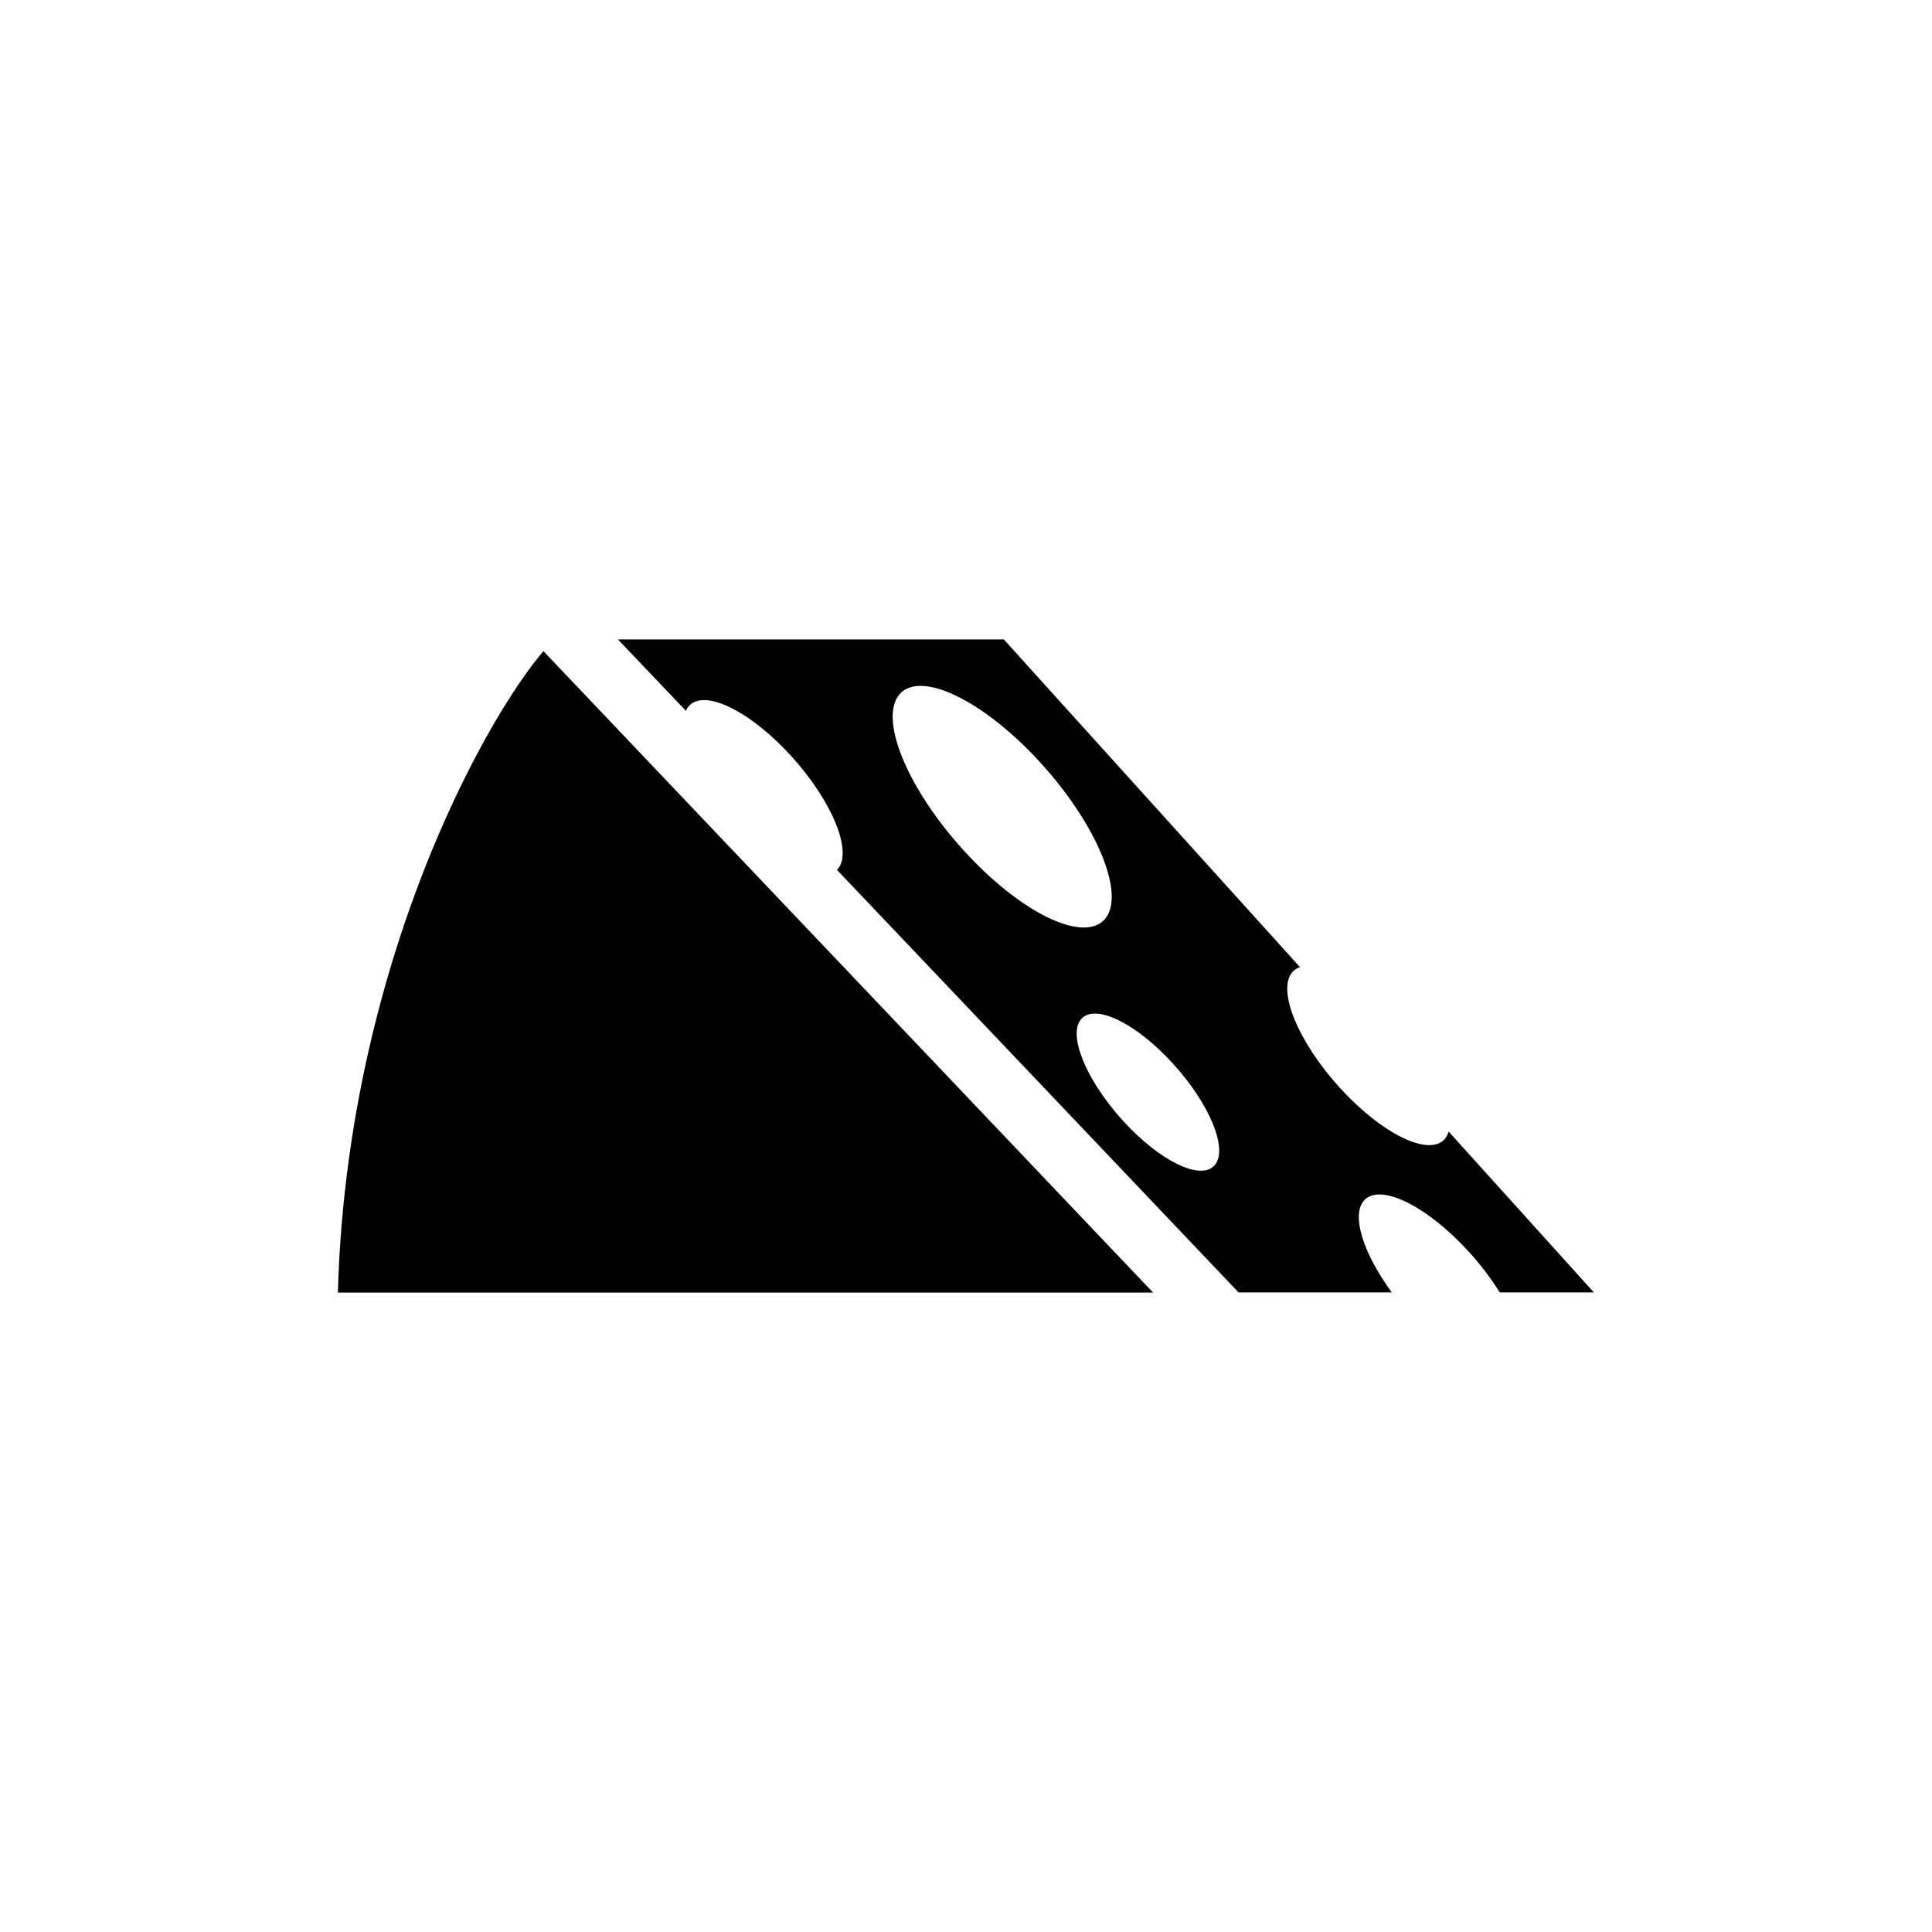
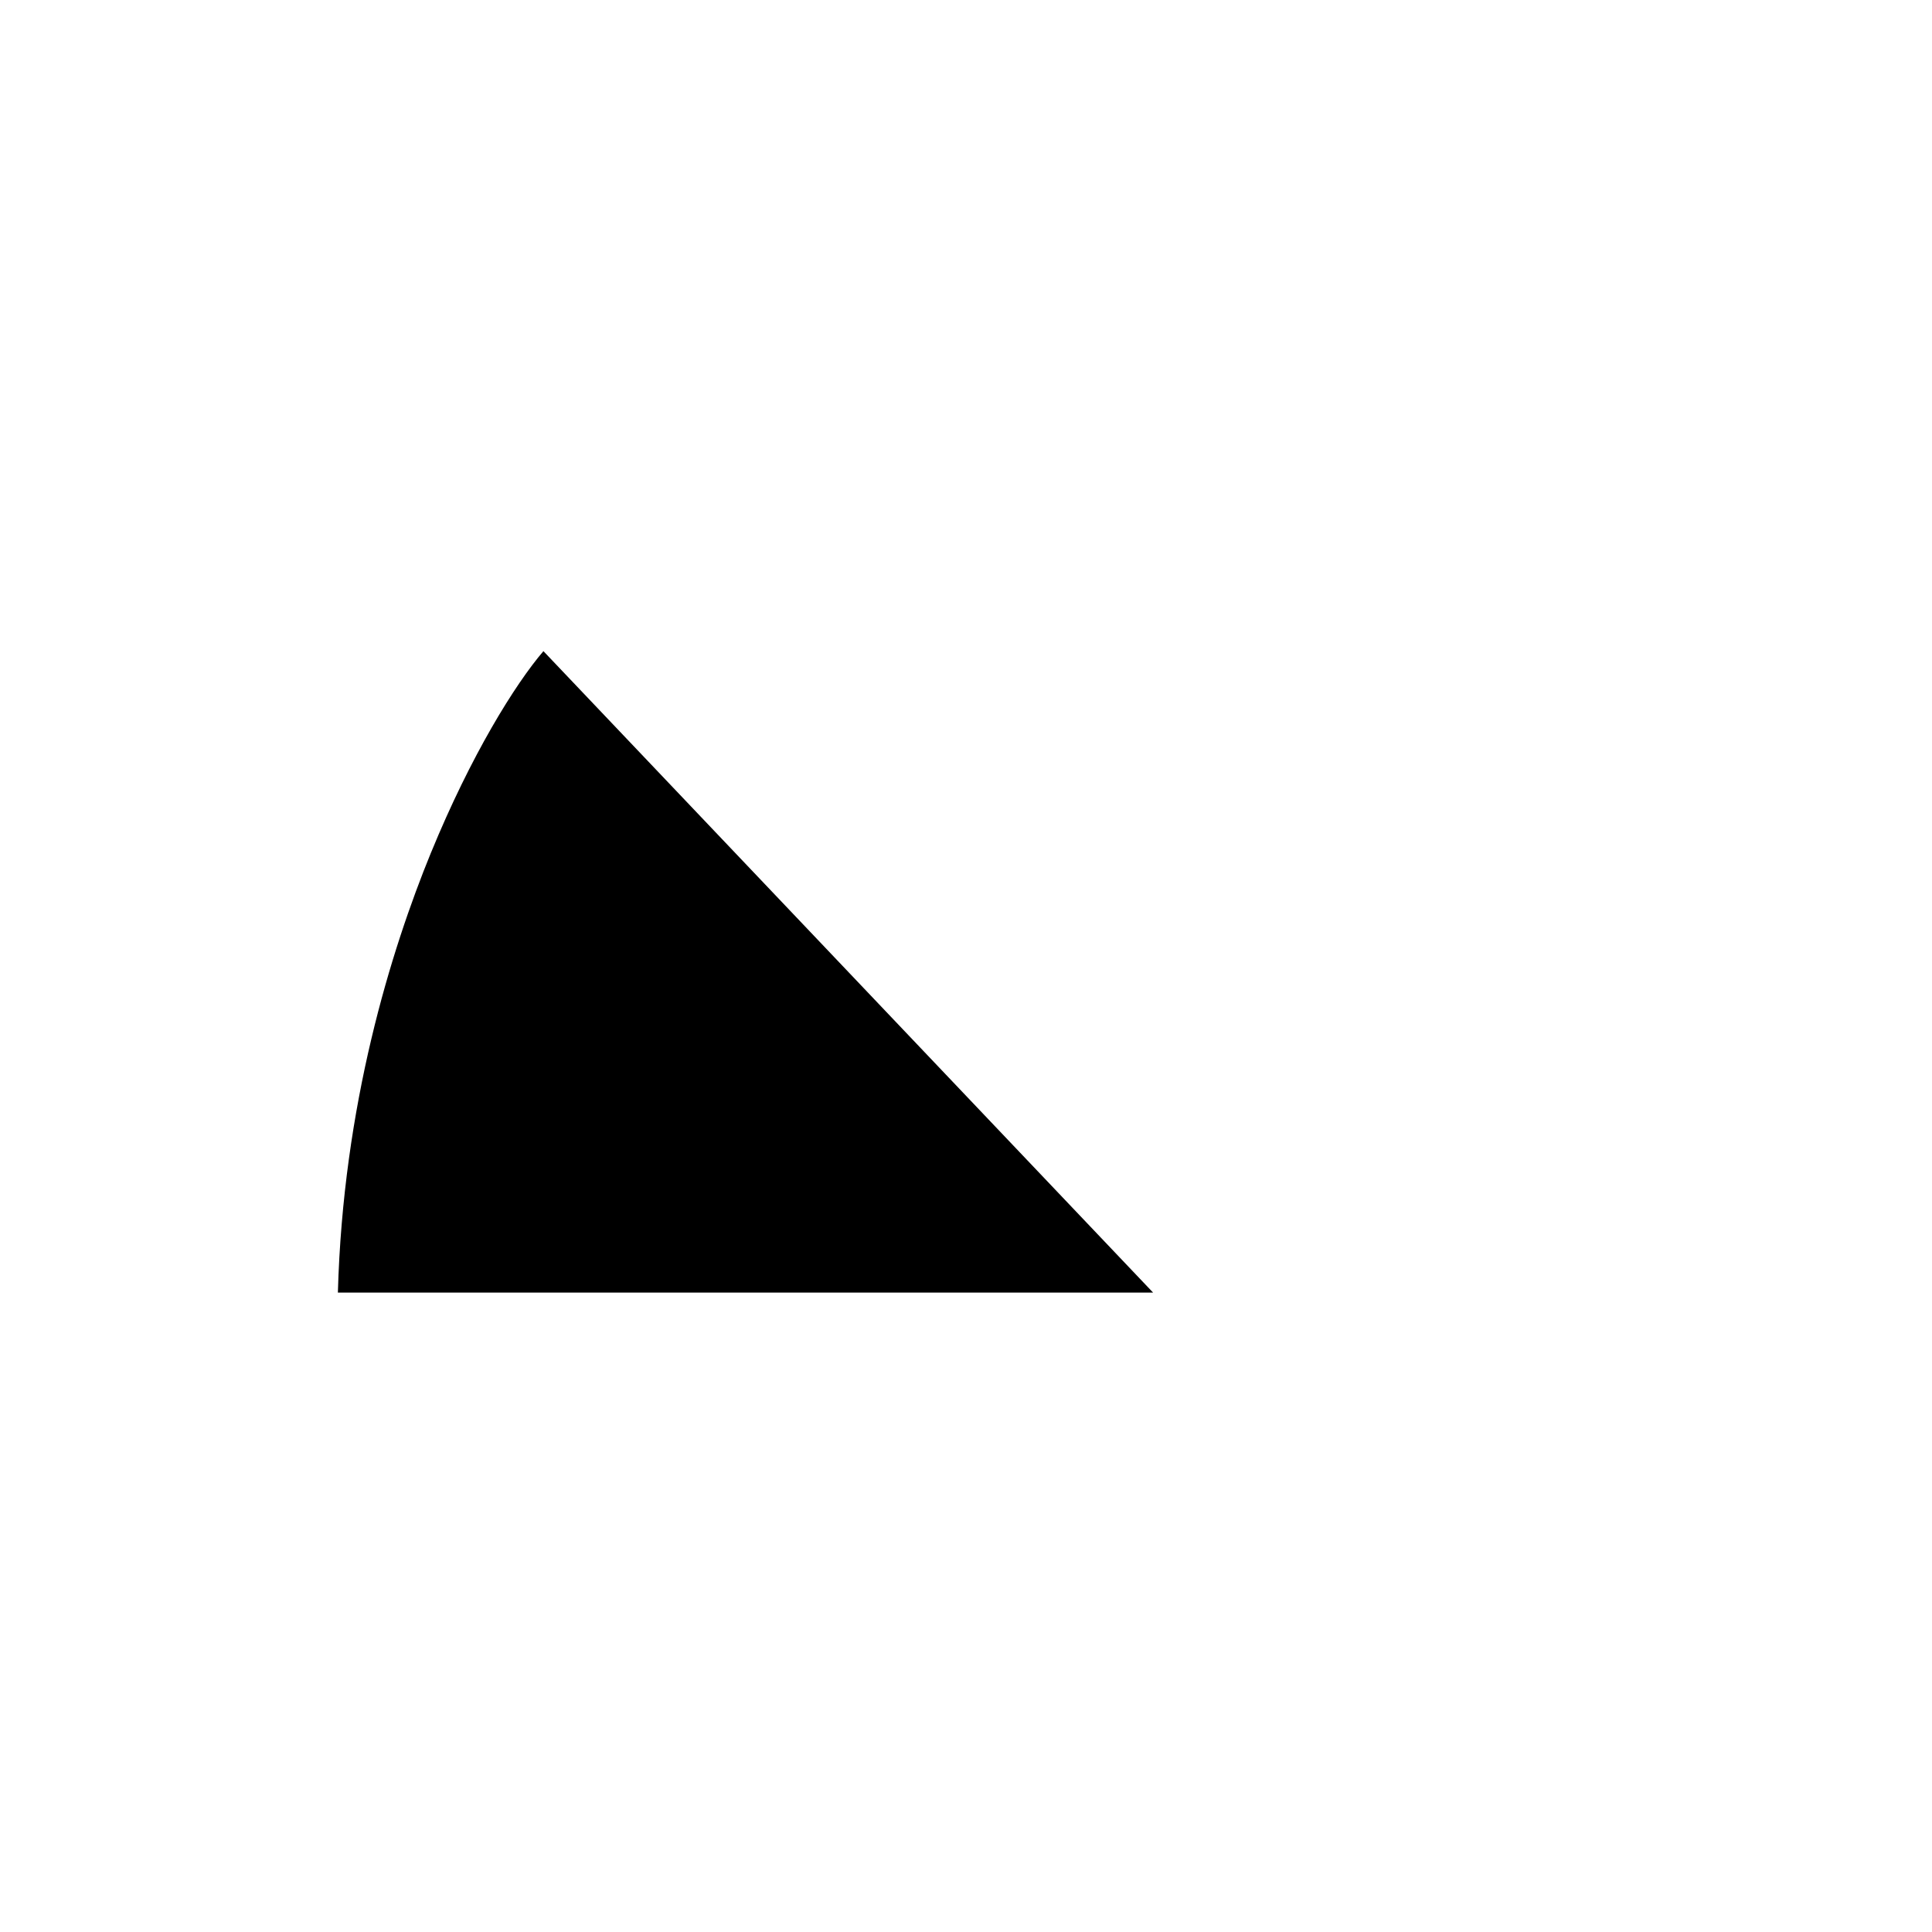
<svg xmlns="http://www.w3.org/2000/svg" fill="#000000" width="800px" height="800px" version="1.1" viewBox="144 144 512 512">
  <g>
    <path d="m258.23 369.92c-10.68 26.098-23.328 67.008-24.688 116.63h216.04l-161.57-169.99c-7.504 8.766-19.195 27.559-29.773 53.355z" />
-     <path d="m527.91 443.88c-0.25 0.805-0.605 1.461-1.059 2.016-4.231 4.684-16.676-1.41-27.809-13.652-11.133-12.242-16.727-25.996-12.496-30.684 0.555-0.605 1.211-1.008 1.965-1.258l-78.492-86.855h-102.27l18.035 18.941c0.203-0.504 0.453-0.957 0.805-1.309 4.133-4.586 16.273 1.359 27.156 13.352 10.883 11.992 16.324 25.391 12.191 29.977-0.051 0.051-0.102 0.051-0.152 0.102l106.45 112h40.613c-7.559-10.328-10.832-20.453-7.356-24.383 4.231-4.684 16.676 1.41 27.809 13.652 3.223 3.527 5.945 7.203 8.16 10.73h24.938zm-128.62-74.613c-14.965-16.473-22.52-35.016-16.828-41.363s22.469 1.914 37.434 18.391c14.965 16.473 22.52 35.016 16.828 41.363-5.695 6.348-22.469-1.863-37.434-18.391zm66.555 83.582c-3.727 4.133-14.609-1.211-24.336-11.941-9.723-10.73-14.66-22.773-10.934-26.902 3.727-4.133 14.609 1.211 24.336 11.941 9.773 10.73 14.66 22.773 10.934 26.902z" />
  </g>
</svg>